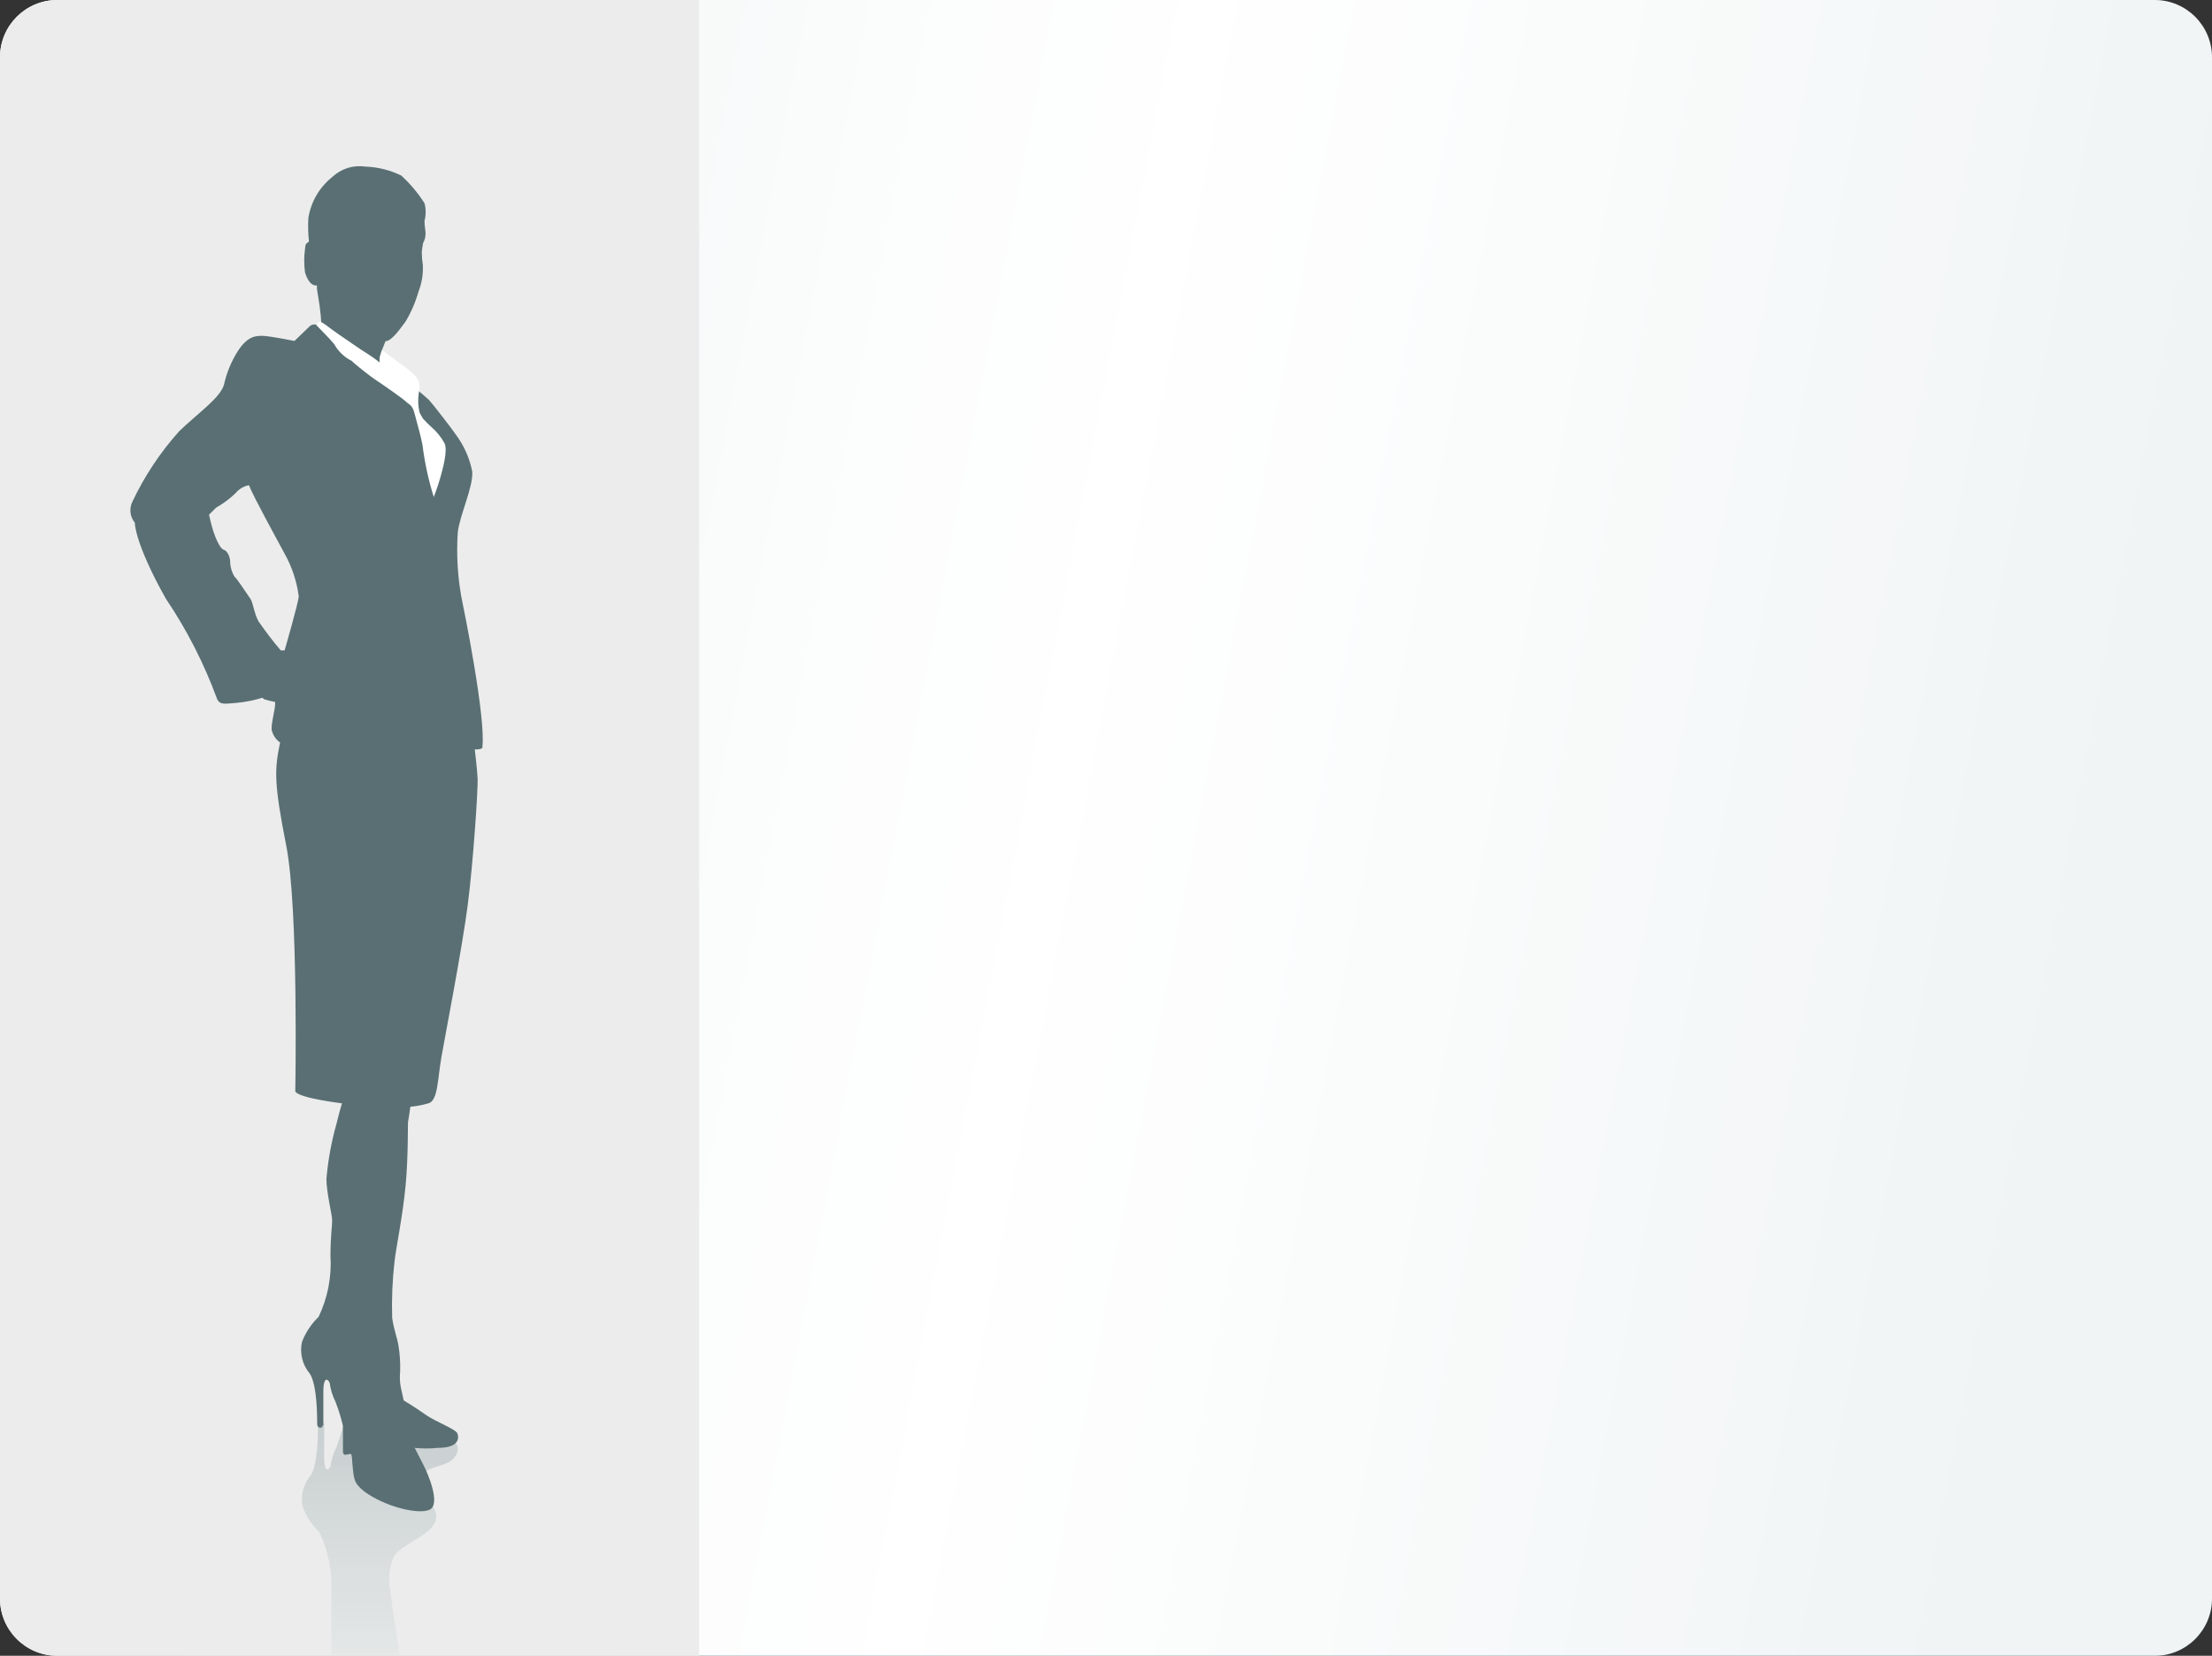
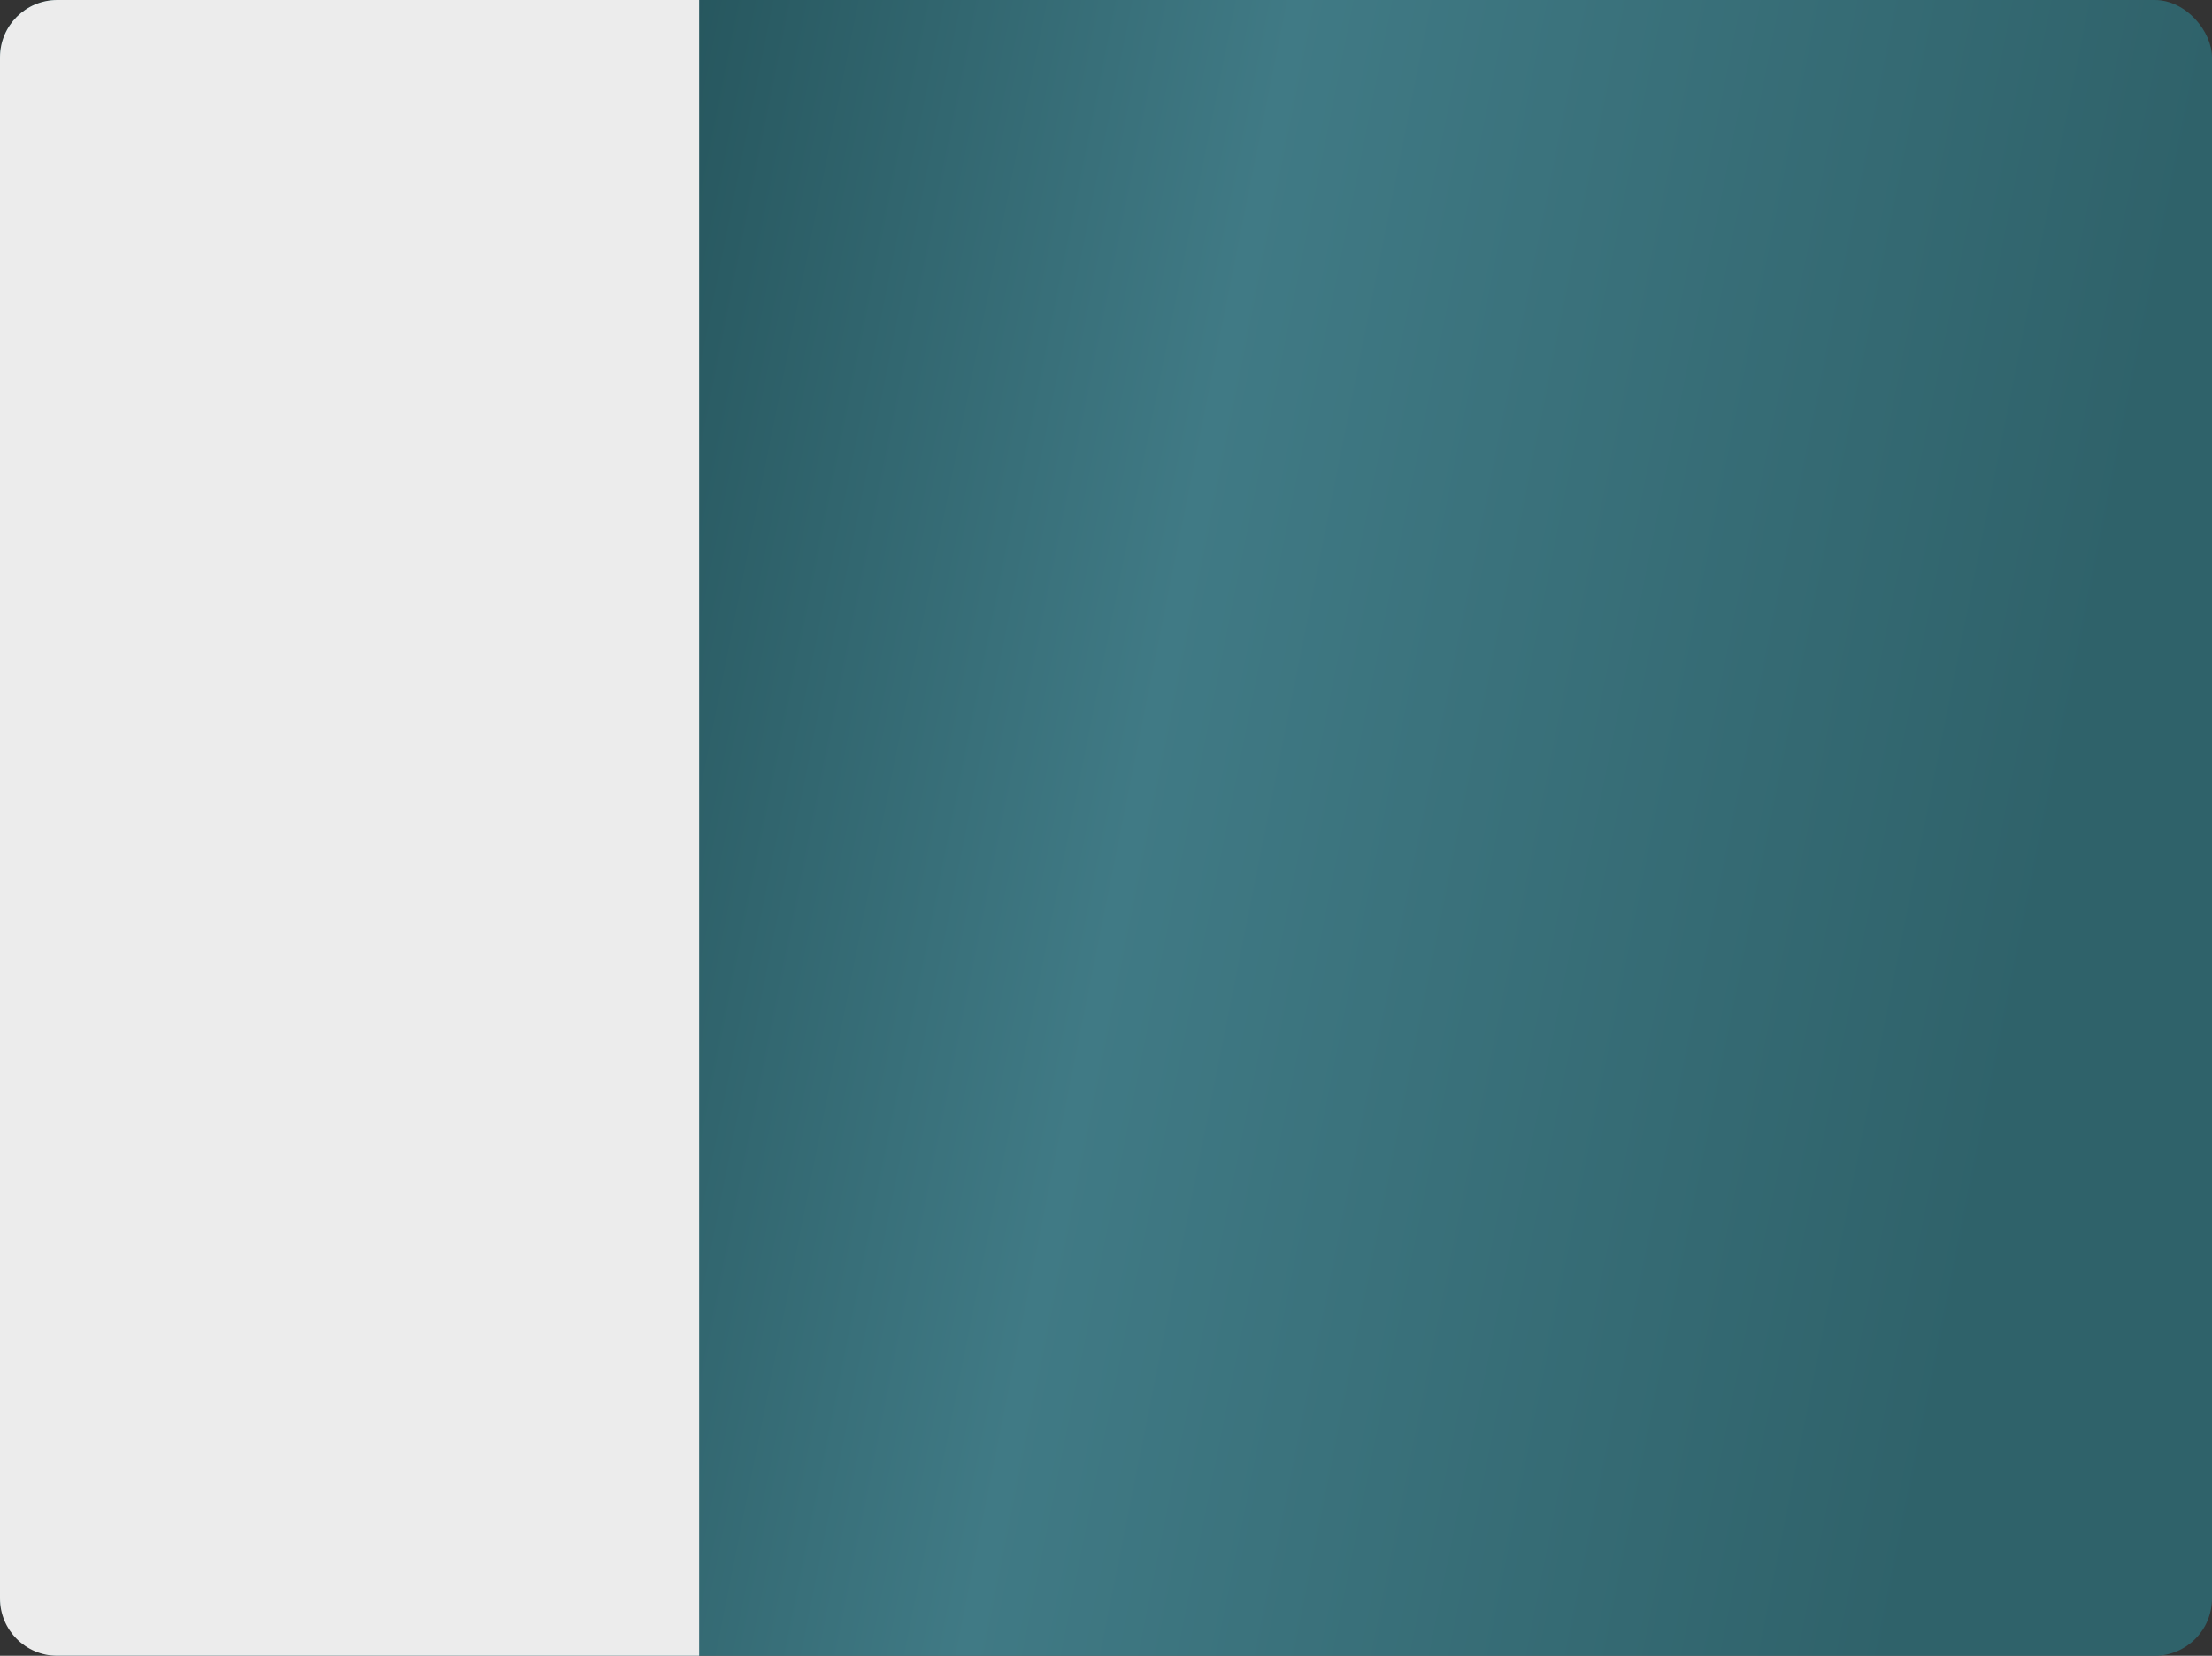
<svg xmlns="http://www.w3.org/2000/svg" width="386" height="289" viewBox="0 0 386 289" fill="none">
  <rect x="0" y="0" width="386" height="289" fill="#333333" stroke="none" />
  <rect width="386" height="289" rx="10" fill="url(#paint0_linear_161_1028)" />
-   <path d="M0 10C0 4.477 4.477 0 10 0H376C381.523 0 386 4.477 386 10V279C386 284.523 381.523 289 376 289H10C4.477 289 0 284.523 0 279V10Z" fill="url(#paint1_linear_161_1028)" />
  <path d="M0 10C0 4.477 4.477 0 10 0H122V289H10C4.477 289 0 284.523 0 279V10Z" fill="#ECECEC" />
  <mask id="mask0_161_1028" style="mask-type:alpha" maskUnits="userSpaceOnUse" x="0" y="0" width="122" height="289">
-     <path d="M0 10C0 4.477 4.477 0 10 0H122V289H10C4.477 289 0 284.523 0 279V10Z" fill="white" />
-   </mask>
+     </mask>
  <g mask="url(#mask0_161_1028)">
-     <path d="M58.603 307.676C57.71 304.525 57.119 301.297 56.84 298.035C56.84 295.707 57.773 291.854 57.814 290.907C57.856 289.959 57.814 281.595 57.814 278.113C58.045 274.439 57.331 270.767 55.74 267.442C54.46 266.208 53.469 264.71 52.837 263.053C52.624 262.086 52.639 261.082 52.88 260.121C53.121 259.16 53.582 258.267 54.226 257.512C55.533 255.451 55.491 249.621 55.491 248.777C55.491 247.932 56.238 248.117 56.238 248.117L56.57 248.571C56.57 248.571 56.57 252.959 56.57 254.421C56.57 255.884 56.84 256.482 57.13 256.482C57.42 256.482 57.669 255.946 57.669 255.946C57.833 254.756 58.19 253.601 58.727 252.526C59.245 251.183 59.667 249.807 59.992 248.406C59.992 246.346 59.992 243.235 61.403 241.71C63.311 239.65 67.293 247.499 69.284 248.55C70.529 249.189 71.753 250.61 73.059 251.002C74.147 251.135 75.248 251.135 76.336 251.002C80.111 251.002 80.07 252.753 79.779 253.535C78.929 255.822 76.336 255.596 74.615 256.646C71.524 258.706 74.076 260.767 75.32 262.58C78.722 267.421 70.218 268.76 68.621 271.871C67.861 273.748 67.695 275.81 68.144 277.784C68.849 284.129 70.218 290.412 70.716 296.778C71.213 302.052 71.089 307.553 71.172 307.924C71.255 308.294 71.275 308.5 71.338 308.954L59.08 309.242C58.831 308.665 58.727 308.191 58.603 307.676Z" fill="url(#paint2_linear_161_1028)" />
-     <path fill-rule="evenodd" clip-rule="evenodd" d="M23.529 91.236C23.529 91.236 23.425 94.656 28.922 104.463C32.588 109.896 35.583 115.747 37.84 121.892C38.318 123.107 39.209 122.839 41.325 122.674C42.859 122.526 44.374 122.222 45.847 121.768C45.847 121.768 45.743 121.892 46.241 122.098C46.813 122.268 47.395 122.406 47.983 122.51C48.19 123.292 47.298 126.074 47.402 127.351C47.588 128.258 48.115 129.061 48.875 129.596C47.879 134.397 47.796 136.642 49.953 147.623C52.111 158.603 51.53 190.515 51.53 190.515C52.235 191.69 59.681 192.575 59.681 192.575C59.681 192.575 59.266 193.873 58.727 196.119C57.832 199.27 57.242 202.498 56.964 205.76C56.964 208.068 57.918 211.941 57.959 212.868C58.001 213.795 57.669 215.69 57.669 219.193C57.899 222.86 57.185 226.526 55.595 229.844C54.315 231.077 53.323 232.575 52.691 234.232C52.479 235.199 52.494 236.203 52.735 237.164C52.976 238.125 53.436 239.018 54.081 239.774C55.388 241.834 55.346 247.664 55.346 248.509C55.346 249.353 56.093 249.168 56.093 249.168L56.425 248.715C56.425 248.715 56.425 244.326 56.425 242.864C56.425 241.401 56.694 240.804 56.985 240.804C57.275 240.804 57.524 241.339 57.524 241.339C57.687 242.529 58.045 243.684 58.582 244.759C59.099 246.102 59.522 247.478 59.847 248.879C59.847 248.879 59.847 253 59.847 253.391C59.836 253.507 59.865 253.623 59.929 253.72C59.993 253.817 60.089 253.89 60.2 253.927L61.237 253.762C61.237 253.762 61.444 253.927 61.486 255.431C61.755 258.109 61.672 258.809 63.56 260.313C67.127 262.95 73.018 264.434 74.988 263.486C76.959 262.538 74.656 257.141 73.889 255.678C73.121 254.215 72.375 252.711 72.375 252.711C73.706 252.847 75.047 252.847 76.378 252.711C80.153 252.711 80.111 250.981 79.821 250.198C79.531 249.415 75.963 248.138 74.241 246.902C72.52 245.666 70.446 244.429 70.446 244.429C70.446 244.429 70.197 243.358 69.99 242.369C69.775 241.41 69.719 240.422 69.823 239.444C69.878 237.907 69.781 236.368 69.533 234.85C69.347 233.614 68.683 231.904 68.434 230.008C68.332 226.72 68.47 223.429 68.849 220.161C69.098 217.833 70.28 212.229 70.778 206.935C71.275 201.64 71.13 196.16 71.213 195.789C71.296 195.418 71.607 193.173 71.607 193.173C72.675 193.075 73.731 192.875 74.76 192.575C76.44 192.102 76.336 188.455 77.021 184.541C77.705 180.626 80.609 165.711 81.605 158.068C82.6 150.425 83.43 137.569 83.347 135.901C83.264 134.232 82.849 130.812 82.849 130.812C84.467 130.812 84.177 130.359 84.177 130.359C84.778 125.229 81.065 106.852 80.485 104.071C79.838 100.393 79.636 96.651 79.883 92.926C80.194 89.98 82.559 85.138 82.413 82.337C81.948 79.936 80.934 77.673 79.448 75.724C78.991 75.002 75.299 70.243 74.843 69.79C74.387 69.337 69.637 65.382 68.123 63.96C67.279 63.238 66.751 62.218 66.65 61.117L67.272 59.551C68.372 59.551 69.886 57.285 70.757 56.152C71.745 54.5 72.511 52.727 73.038 50.878C73.615 49.395 73.869 47.809 73.785 46.222C73.666 45.479 73.604 44.729 73.599 43.977C73.599 43.77 73.827 42.431 73.827 42.431C74.115 41.922 74.266 41.347 74.262 40.763C74.262 40.33 74.076 39.382 74.076 38.558C74.346 37.546 74.346 36.481 74.076 35.468C72.944 33.693 71.585 32.073 70.031 30.647C68.092 29.693 65.971 29.16 63.809 29.082C62.757 28.919 61.682 29 60.668 29.318C59.653 29.636 58.726 30.183 57.959 30.915C55.728 32.701 54.248 35.251 53.811 38.064C53.734 39.438 53.769 40.816 53.915 42.184C53.189 42.617 53.334 42.761 53.23 43.441C53.039 44.808 53.039 46.194 53.23 47.561C54.06 50.219 55.305 49.807 55.305 49.807C55.294 49.978 55.294 50.15 55.305 50.322C55.305 50.631 55.782 53 55.968 55.039C56.155 57.079 55.968 56.688 55.968 57.1C55.968 57.512 55.242 56.688 55.242 56.688C55.059 56.63 54.864 56.615 54.674 56.644C54.483 56.672 54.302 56.744 54.143 56.852L51.385 59.51C51.385 59.51 46.946 58.624 45.867 58.624C44.789 58.624 43.295 58.521 41.512 61.261C40.351 63.095 39.522 65.117 39.064 67.236C38.255 69.584 34.626 72.036 31.265 75.27C27.945 78.974 25.185 83.138 23.073 87.631C22.8 88.214 22.698 88.861 22.779 89.499C22.86 90.137 23.119 90.739 23.529 91.236ZM36.471 89.835L37.716 88.599C38.955 87.903 40.098 87.052 41.118 86.065C41.706 85.35 42.528 84.862 43.441 84.685C44.104 86.457 48.087 93.709 49.663 96.634C50.953 98.935 51.79 101.459 52.131 104.071C52.111 105.081 49.663 113.527 49.663 113.527H48.999C47.621 111.904 46.327 110.212 45.121 108.459C44.353 107.141 44.166 105.163 43.69 104.504C43.212 103.845 41.491 101.166 40.931 100.651C40.441 99.857 40.176 98.946 40.163 98.014C40.163 97.273 39.707 96.14 39.043 95.954C38.38 95.769 37.612 93.894 37.239 92.761C36.866 91.628 36.471 89.835 36.471 89.835Z" fill="#596F73" />
-     <path fill-rule="evenodd" clip-rule="evenodd" d="M59.099 58.356C60.676 59.407 62.75 60.911 63.828 61.55C64.669 62.073 65.48 62.644 66.255 63.259C66.226 62.951 66.226 62.641 66.255 62.332C66.363 61.913 66.495 61.501 66.649 61.096L70.797 64.166C73.286 66.02 73.349 66.721 73.12 68.389C72.903 69.592 72.939 70.826 73.224 72.015C73.407 72.392 73.615 72.757 73.846 73.107C74.305 73.612 74.79 74.093 75.298 74.549C76.189 75.323 76.939 76.243 77.518 77.269C78.223 78.463 77.269 81.821 76.812 83.449C76.356 85.076 75.692 86.745 75.692 86.745C74.765 83.774 74.105 80.727 73.722 77.639C73.535 76.527 72.706 73.519 72.311 72.056C71.917 70.594 71.316 70.594 70.839 70.099C70.362 69.605 66.421 66.865 65.529 66.288C64.637 65.711 61.92 63.568 61.381 62.992C60.077 62.346 59.006 61.317 58.311 60.046C57.585 59.16 55.221 56.77 55.221 56.77C55.306 56.528 55.465 56.319 55.677 56.172C56.071 55.946 57.523 57.306 59.099 58.356Z" fill="white" />
-   </g>
+     </g>
  <defs>
    <linearGradient id="paint0_linear_161_1028" x1="106.534" y1="2.84714e-05" x2="377.561" y2="54.328" gradientUnits="userSpaceOnUse">
      <stop stop-color="#235259" />
      <stop offset="0.424" stop-color="#407A85" />
      <stop offset="1" stop-color="#2F626A" />
    </linearGradient>
    <linearGradient id="paint1_linear_161_1028" x1="54.005" y1="-40.43" x2="404.742" y2="26.476" gradientUnits="userSpaceOnUse">
      <stop stop-color="white" stop-opacity="0.94" />
      <stop offset="0.453" stop-color="white" />
      <stop offset="0.953" stop-color="white" stop-opacity="0.93" />
    </linearGradient>
    <linearGradient id="paint2_linear_161_1028" x1="66.215" y1="309.077" x2="66.215" y2="241.236" gradientUnits="userSpaceOnUse">
      <stop stop-color="#F2F3F3" stop-opacity="0.84" />
      <stop offset="0.964" stop-color="#C4CBCC" />
    </linearGradient>
  </defs>
</svg>